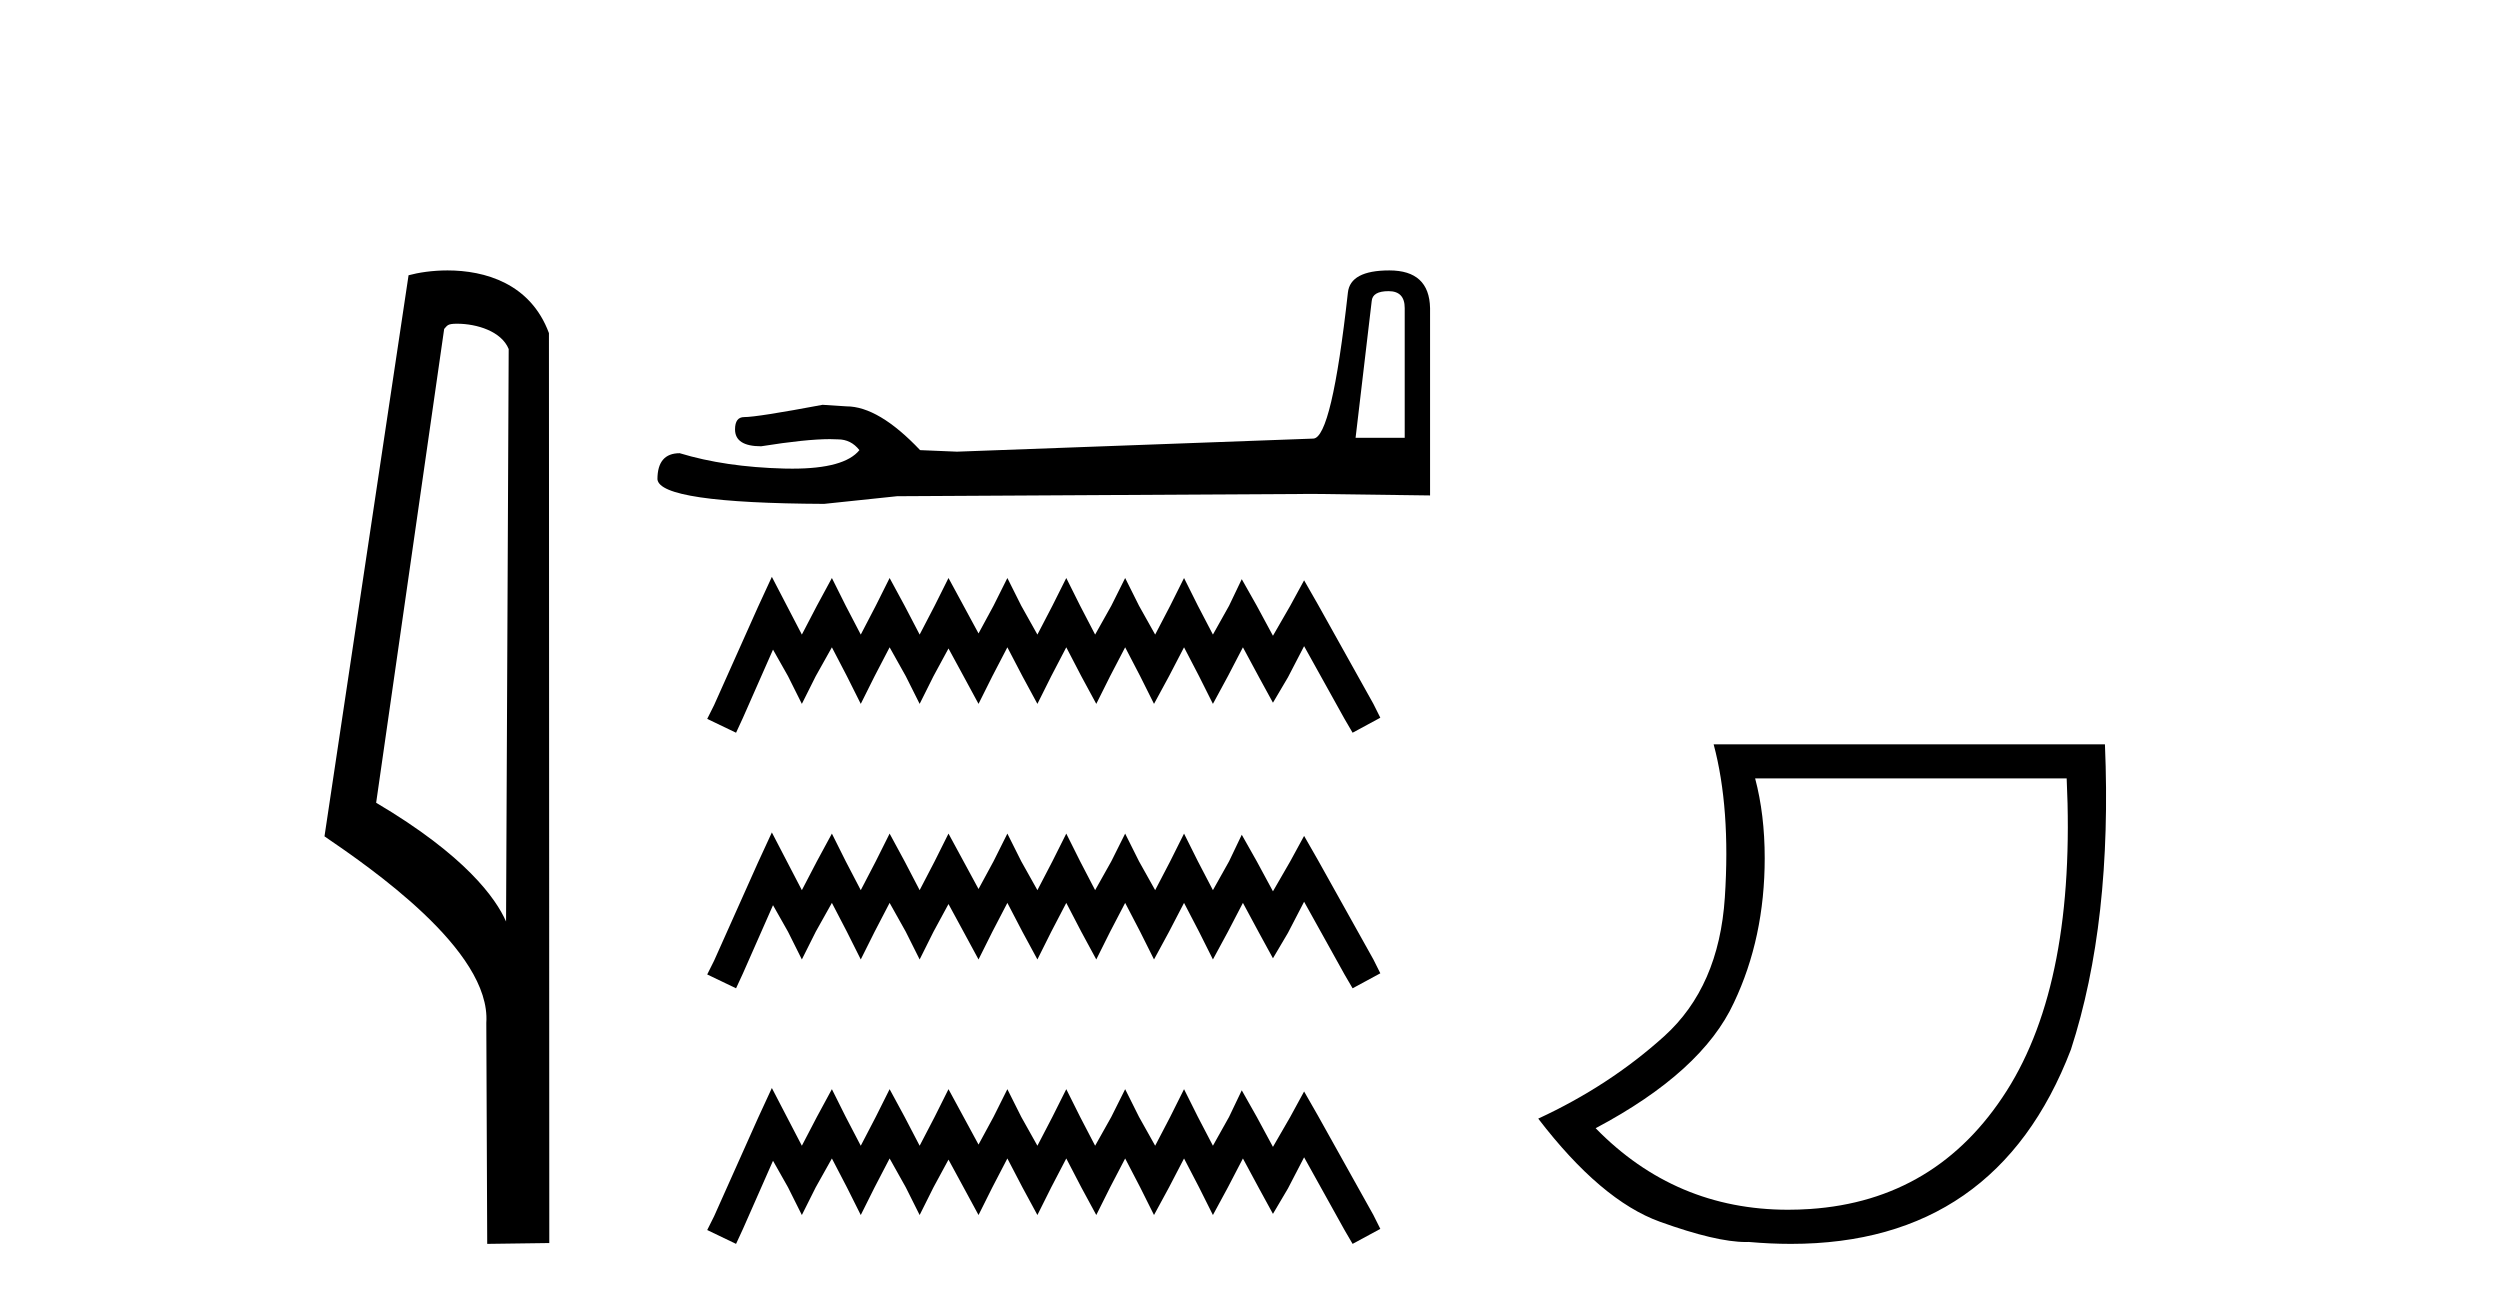
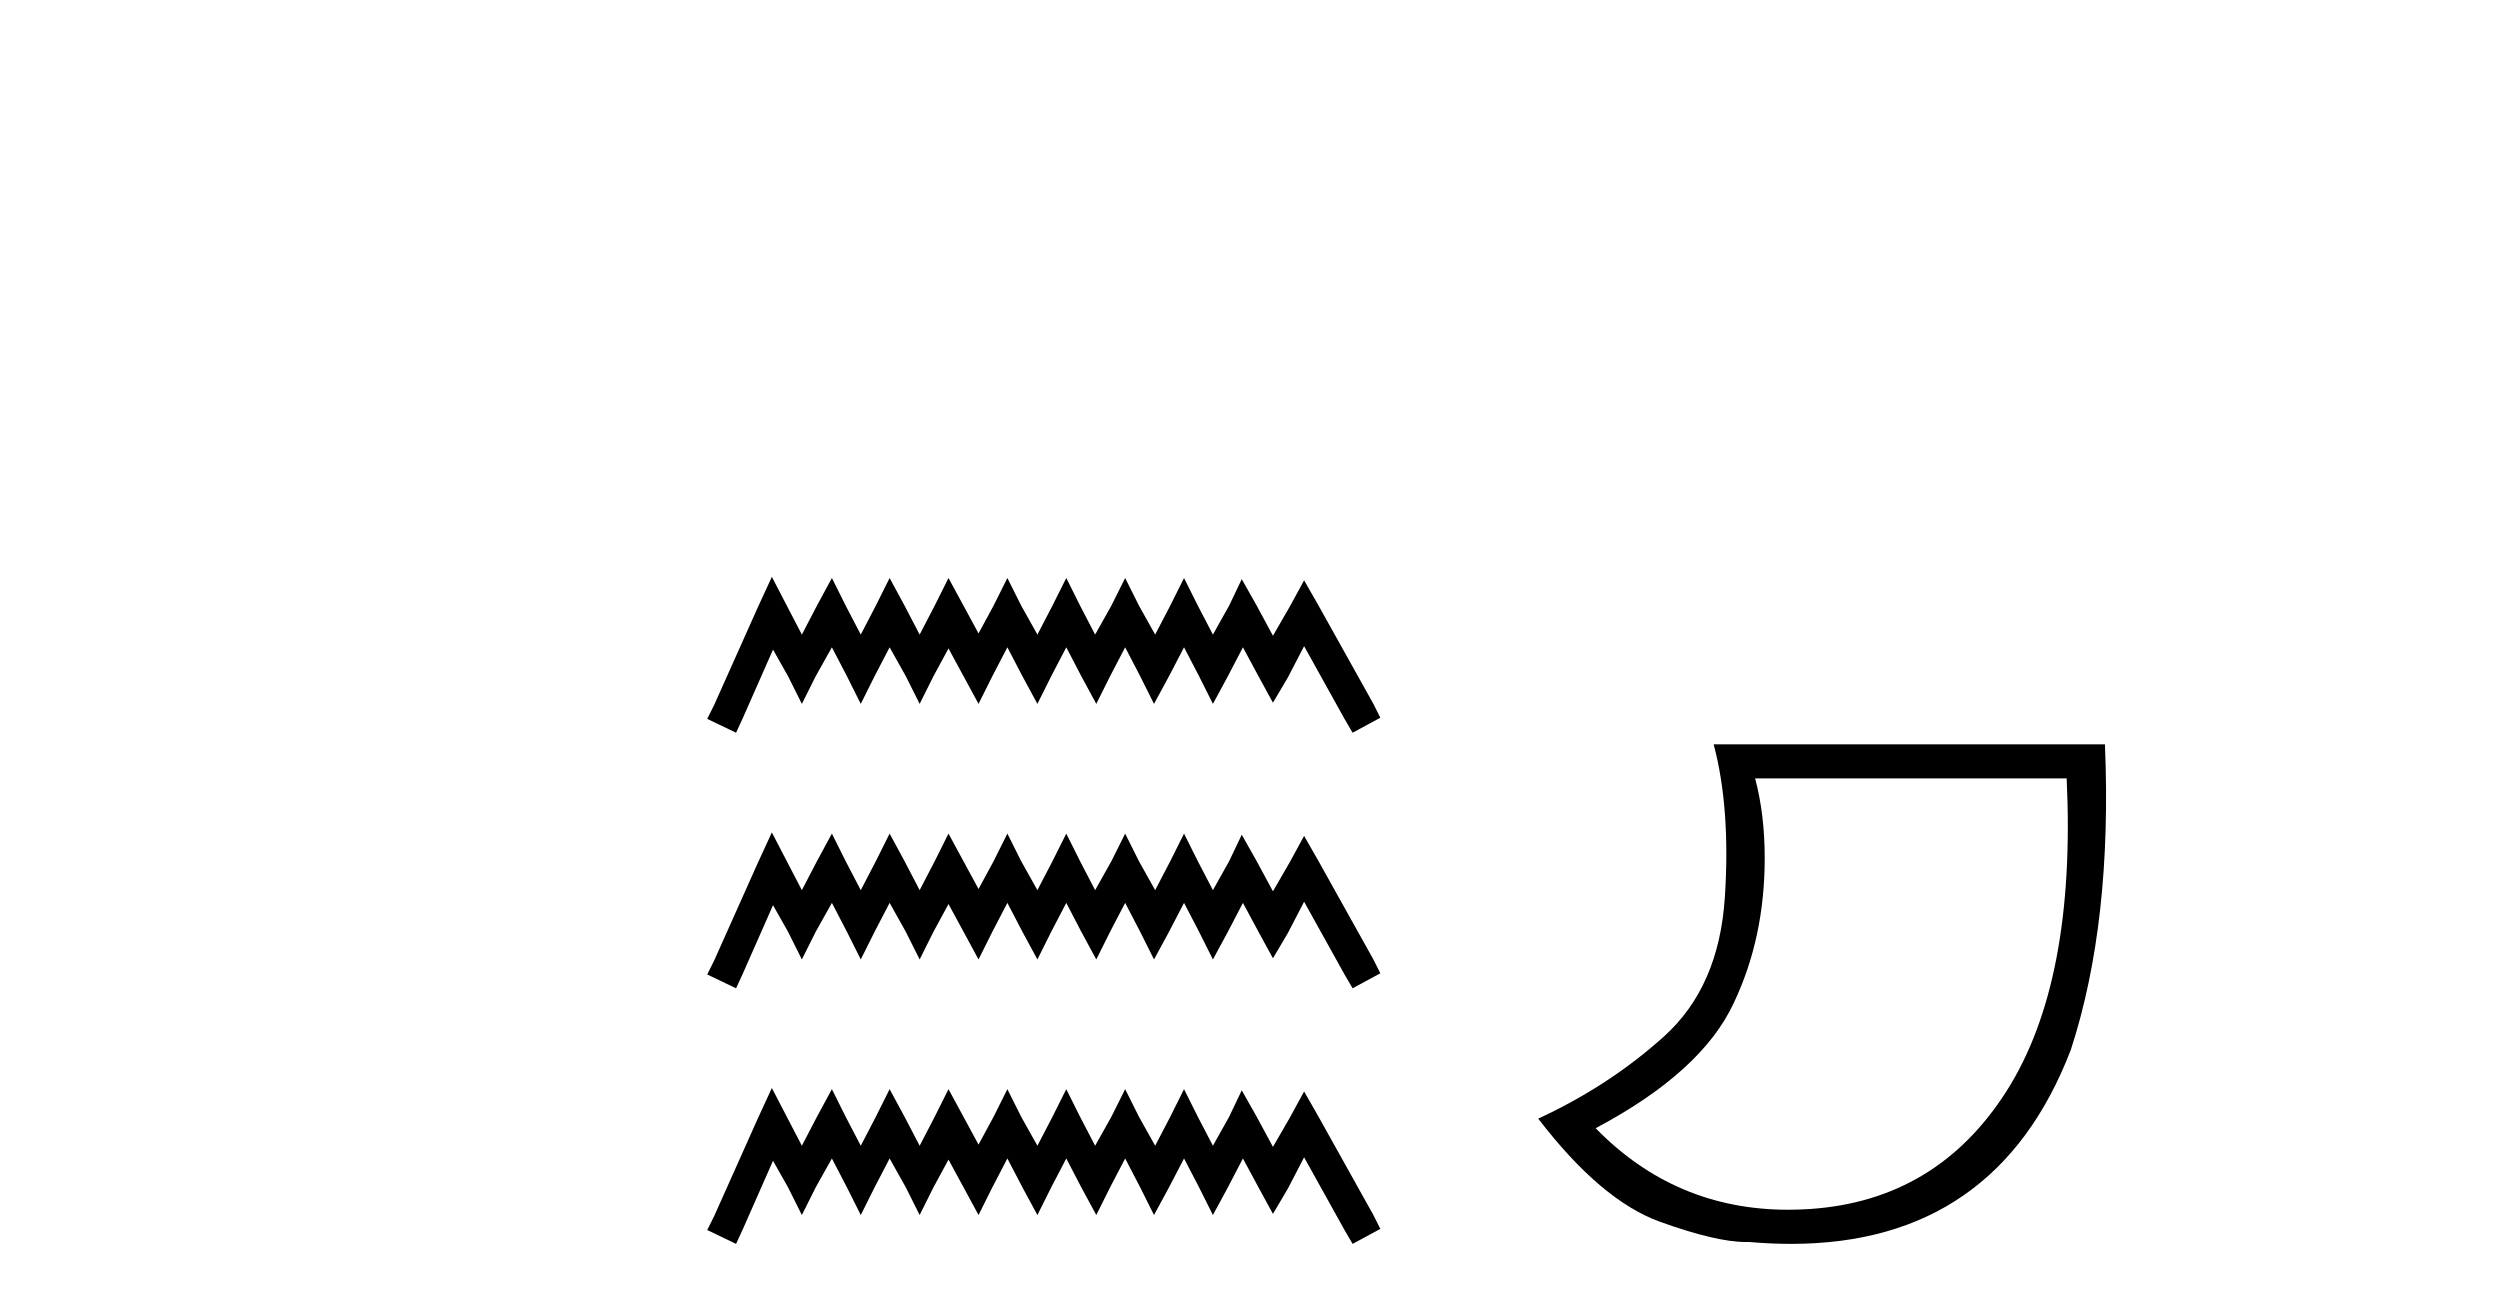
<svg xmlns="http://www.w3.org/2000/svg" width="78.0" height="41.0">
-   <path d="M 14.259 10.1 C 14.884 10.1 15.648 10.34 15.871 10.89 L 15.789 28.751 L 15.789 28.751 C 15.473 28.034 14.531 26.699 11.736 25.046 L 13.858 10.263 C 13.958 10.157 13.955 10.1 14.259 10.1 ZM 15.789 28.751 L 15.789 28.751 C 15.789 28.751 15.789 28.751 15.789 28.751 L 15.789 28.751 L 15.789 28.751 ZM 13.962 8.437 C 13.484 8.437 13.053 8.505 12.747 8.588 L 10.124 26.094 C 11.512 27.044 15.325 29.648 15.173 31.91 L 15.201 38.809 L 17.138 38.783 L 17.127 10.393 C 16.551 8.837 15.12 8.437 13.962 8.437 Z" style="fill:#000000;stroke:none" />
-   <path d="M 43.324 9.084 Q 43.827 9.084 43.827 9.611 L 43.827 13.66 L 42.294 13.66 L 42.797 9.395 Q 42.821 9.084 43.324 9.084 ZM 43.348 8.437 Q 42.126 8.437 42.054 9.132 Q 41.551 13.66 40.976 13.684 L 29.857 14.092 L 28.707 14.044 Q 27.413 12.678 26.407 12.678 Q 26.048 12.654 25.664 12.63 Q 23.627 13.013 23.22 13.013 Q 22.933 13.013 22.933 13.397 Q 22.933 13.924 23.747 13.924 Q 25.146 13.701 25.893 13.701 Q 26.029 13.701 26.143 13.708 Q 26.551 13.708 26.814 14.044 Q 26.347 14.622 24.723 14.622 Q 24.598 14.622 24.466 14.619 Q 22.621 14.571 21.207 14.14 Q 20.512 14.14 20.512 14.954 Q 20.584 15.697 25.712 15.721 L 27.988 15.482 L 40.976 15.41 L 44.618 15.458 L 44.618 9.611 Q 44.594 8.437 43.348 8.437 Z" style="fill:#000000;stroke:none" />
  <path d="M 24.082 17.998 L 23.65 18.935 L 22.281 21.997 L 22.065 22.429 L 22.965 22.861 L 23.181 22.393 L 24.118 20.268 L 24.586 21.096 L 25.018 21.961 L 25.451 21.096 L 25.955 20.196 L 26.423 21.096 L 26.856 21.961 L 27.288 21.096 L 27.756 20.196 L 28.26 21.096 L 28.693 21.961 L 29.125 21.096 L 29.593 20.232 L 30.062 21.096 L 30.53 21.961 L 30.962 21.096 L 31.43 20.196 L 31.899 21.096 L 32.367 21.961 L 32.799 21.096 L 33.268 20.196 L 33.736 21.096 L 34.204 21.961 L 34.636 21.096 L 35.105 20.196 L 35.573 21.096 L 36.005 21.961 L 36.474 21.096 L 36.942 20.196 L 37.41 21.096 L 37.843 21.961 L 38.311 21.096 L 38.779 20.196 L 39.283 21.132 L 39.716 21.925 L 40.184 21.132 L 40.688 20.16 L 41.949 22.429 L 42.201 22.861 L 43.066 22.393 L 42.85 21.961 L 41.121 18.863 L 40.688 18.106 L 40.256 18.899 L 39.716 19.836 L 39.211 18.899 L 38.743 18.07 L 38.347 18.899 L 37.843 19.799 L 37.374 18.899 L 36.942 18.034 L 36.51 18.899 L 36.041 19.799 L 35.537 18.899 L 35.105 18.034 L 34.673 18.899 L 34.168 19.799 L 33.7 18.899 L 33.268 18.034 L 32.835 18.899 L 32.367 19.799 L 31.863 18.899 L 31.43 18.034 L 30.998 18.899 L 30.53 19.763 L 30.062 18.899 L 29.593 18.034 L 29.161 18.899 L 28.693 19.799 L 28.224 18.899 L 27.756 18.034 L 27.324 18.899 L 26.856 19.799 L 26.387 18.899 L 25.955 18.034 L 25.487 18.899 L 25.018 19.799 L 24.55 18.899 L 24.082 17.998 ZM 24.082 25.972 L 23.65 26.909 L 22.281 29.971 L 22.065 30.403 L 22.965 30.835 L 23.181 30.367 L 24.118 28.242 L 24.586 29.07 L 25.018 29.935 L 25.451 29.07 L 25.955 28.17 L 26.423 29.07 L 26.856 29.935 L 27.288 29.07 L 27.756 28.17 L 28.26 29.07 L 28.693 29.935 L 29.125 29.07 L 29.593 28.206 L 30.062 29.07 L 30.53 29.935 L 30.962 29.07 L 31.43 28.17 L 31.899 29.07 L 32.367 29.935 L 32.799 29.07 L 33.268 28.17 L 33.736 29.07 L 34.204 29.935 L 34.636 29.07 L 35.105 28.17 L 35.573 29.07 L 36.005 29.935 L 36.474 29.07 L 36.942 28.17 L 37.41 29.07 L 37.843 29.935 L 38.311 29.07 L 38.779 28.17 L 39.283 29.106 L 39.716 29.899 L 40.184 29.106 L 40.688 28.134 L 41.949 30.403 L 42.201 30.835 L 43.066 30.367 L 42.85 29.935 L 41.121 26.837 L 40.688 26.08 L 40.256 26.873 L 39.716 27.809 L 39.211 26.873 L 38.743 26.044 L 38.347 26.873 L 37.843 27.773 L 37.374 26.873 L 36.942 26.008 L 36.51 26.873 L 36.041 27.773 L 35.537 26.873 L 35.105 26.008 L 34.673 26.873 L 34.168 27.773 L 33.7 26.873 L 33.268 26.008 L 32.835 26.873 L 32.367 27.773 L 31.863 26.873 L 31.43 26.008 L 30.998 26.873 L 30.53 27.737 L 30.062 26.873 L 29.593 26.008 L 29.161 26.873 L 28.693 27.773 L 28.224 26.873 L 27.756 26.008 L 27.324 26.873 L 26.856 27.773 L 26.387 26.873 L 25.955 26.008 L 25.487 26.873 L 25.018 27.773 L 24.55 26.873 L 24.082 25.972 ZM 24.082 33.946 L 23.65 34.883 L 22.281 37.945 L 22.065 38.377 L 22.965 38.809 L 23.181 38.341 L 24.118 36.216 L 24.586 37.044 L 25.018 37.909 L 25.451 37.044 L 25.955 36.144 L 26.423 37.044 L 26.856 37.909 L 27.288 37.044 L 27.756 36.144 L 28.26 37.044 L 28.693 37.909 L 29.125 37.044 L 29.593 36.18 L 30.062 37.044 L 30.53 37.909 L 30.962 37.044 L 31.43 36.144 L 31.899 37.044 L 32.367 37.909 L 32.799 37.044 L 33.268 36.144 L 33.736 37.044 L 34.204 37.909 L 34.636 37.044 L 35.105 36.144 L 35.573 37.044 L 36.005 37.909 L 36.474 37.044 L 36.942 36.144 L 37.41 37.044 L 37.843 37.909 L 38.311 37.044 L 38.779 36.144 L 39.283 37.08 L 39.716 37.873 L 40.184 37.08 L 40.688 36.108 L 41.949 38.377 L 42.201 38.809 L 43.066 38.341 L 42.85 37.909 L 41.121 34.811 L 40.688 34.054 L 40.256 34.847 L 39.716 35.783 L 39.211 34.847 L 38.743 34.018 L 38.347 34.847 L 37.843 35.747 L 37.374 34.847 L 36.942 33.982 L 36.51 34.847 L 36.041 35.747 L 35.537 34.847 L 35.105 33.982 L 34.673 34.847 L 34.168 35.747 L 33.7 34.847 L 33.268 33.982 L 32.835 34.847 L 32.367 35.747 L 31.863 34.847 L 31.43 33.982 L 30.998 34.847 L 30.53 35.711 L 30.062 34.847 L 29.593 33.982 L 29.161 34.847 L 28.693 35.747 L 28.224 34.847 L 27.756 33.982 L 27.324 34.847 L 26.856 35.747 L 26.387 34.847 L 25.955 33.982 L 25.487 34.847 L 25.018 35.747 L 24.55 34.847 L 24.082 33.946 Z" style="fill:#000000;stroke:none" />
  <path d="M 64.48 24.285 Q 64.779 30.622 62.606 34.039 Q 60.433 37.455 56.469 37.721 Q 56.124 37.744 55.789 37.744 Q 52.268 37.744 49.784 35.2 Q 53.101 33.441 54.097 31.285 Q 55.059 29.261 55.059 26.773 Q 55.059 25.413 54.76 24.285 ZM 53.466 23.224 Q 53.997 25.214 53.815 28.001 Q 53.632 30.787 51.924 32.33 Q 50.215 33.873 47.993 34.901 Q 49.95 37.455 51.791 38.119 Q 53.545 38.751 54.471 38.751 Q 54.517 38.751 54.561 38.749 Q 55.24 38.809 55.878 38.809 Q 62.29 38.809 64.613 32.745 Q 65.907 28.764 65.674 23.224 Z" style="fill:#000000;stroke:none" />
</svg>